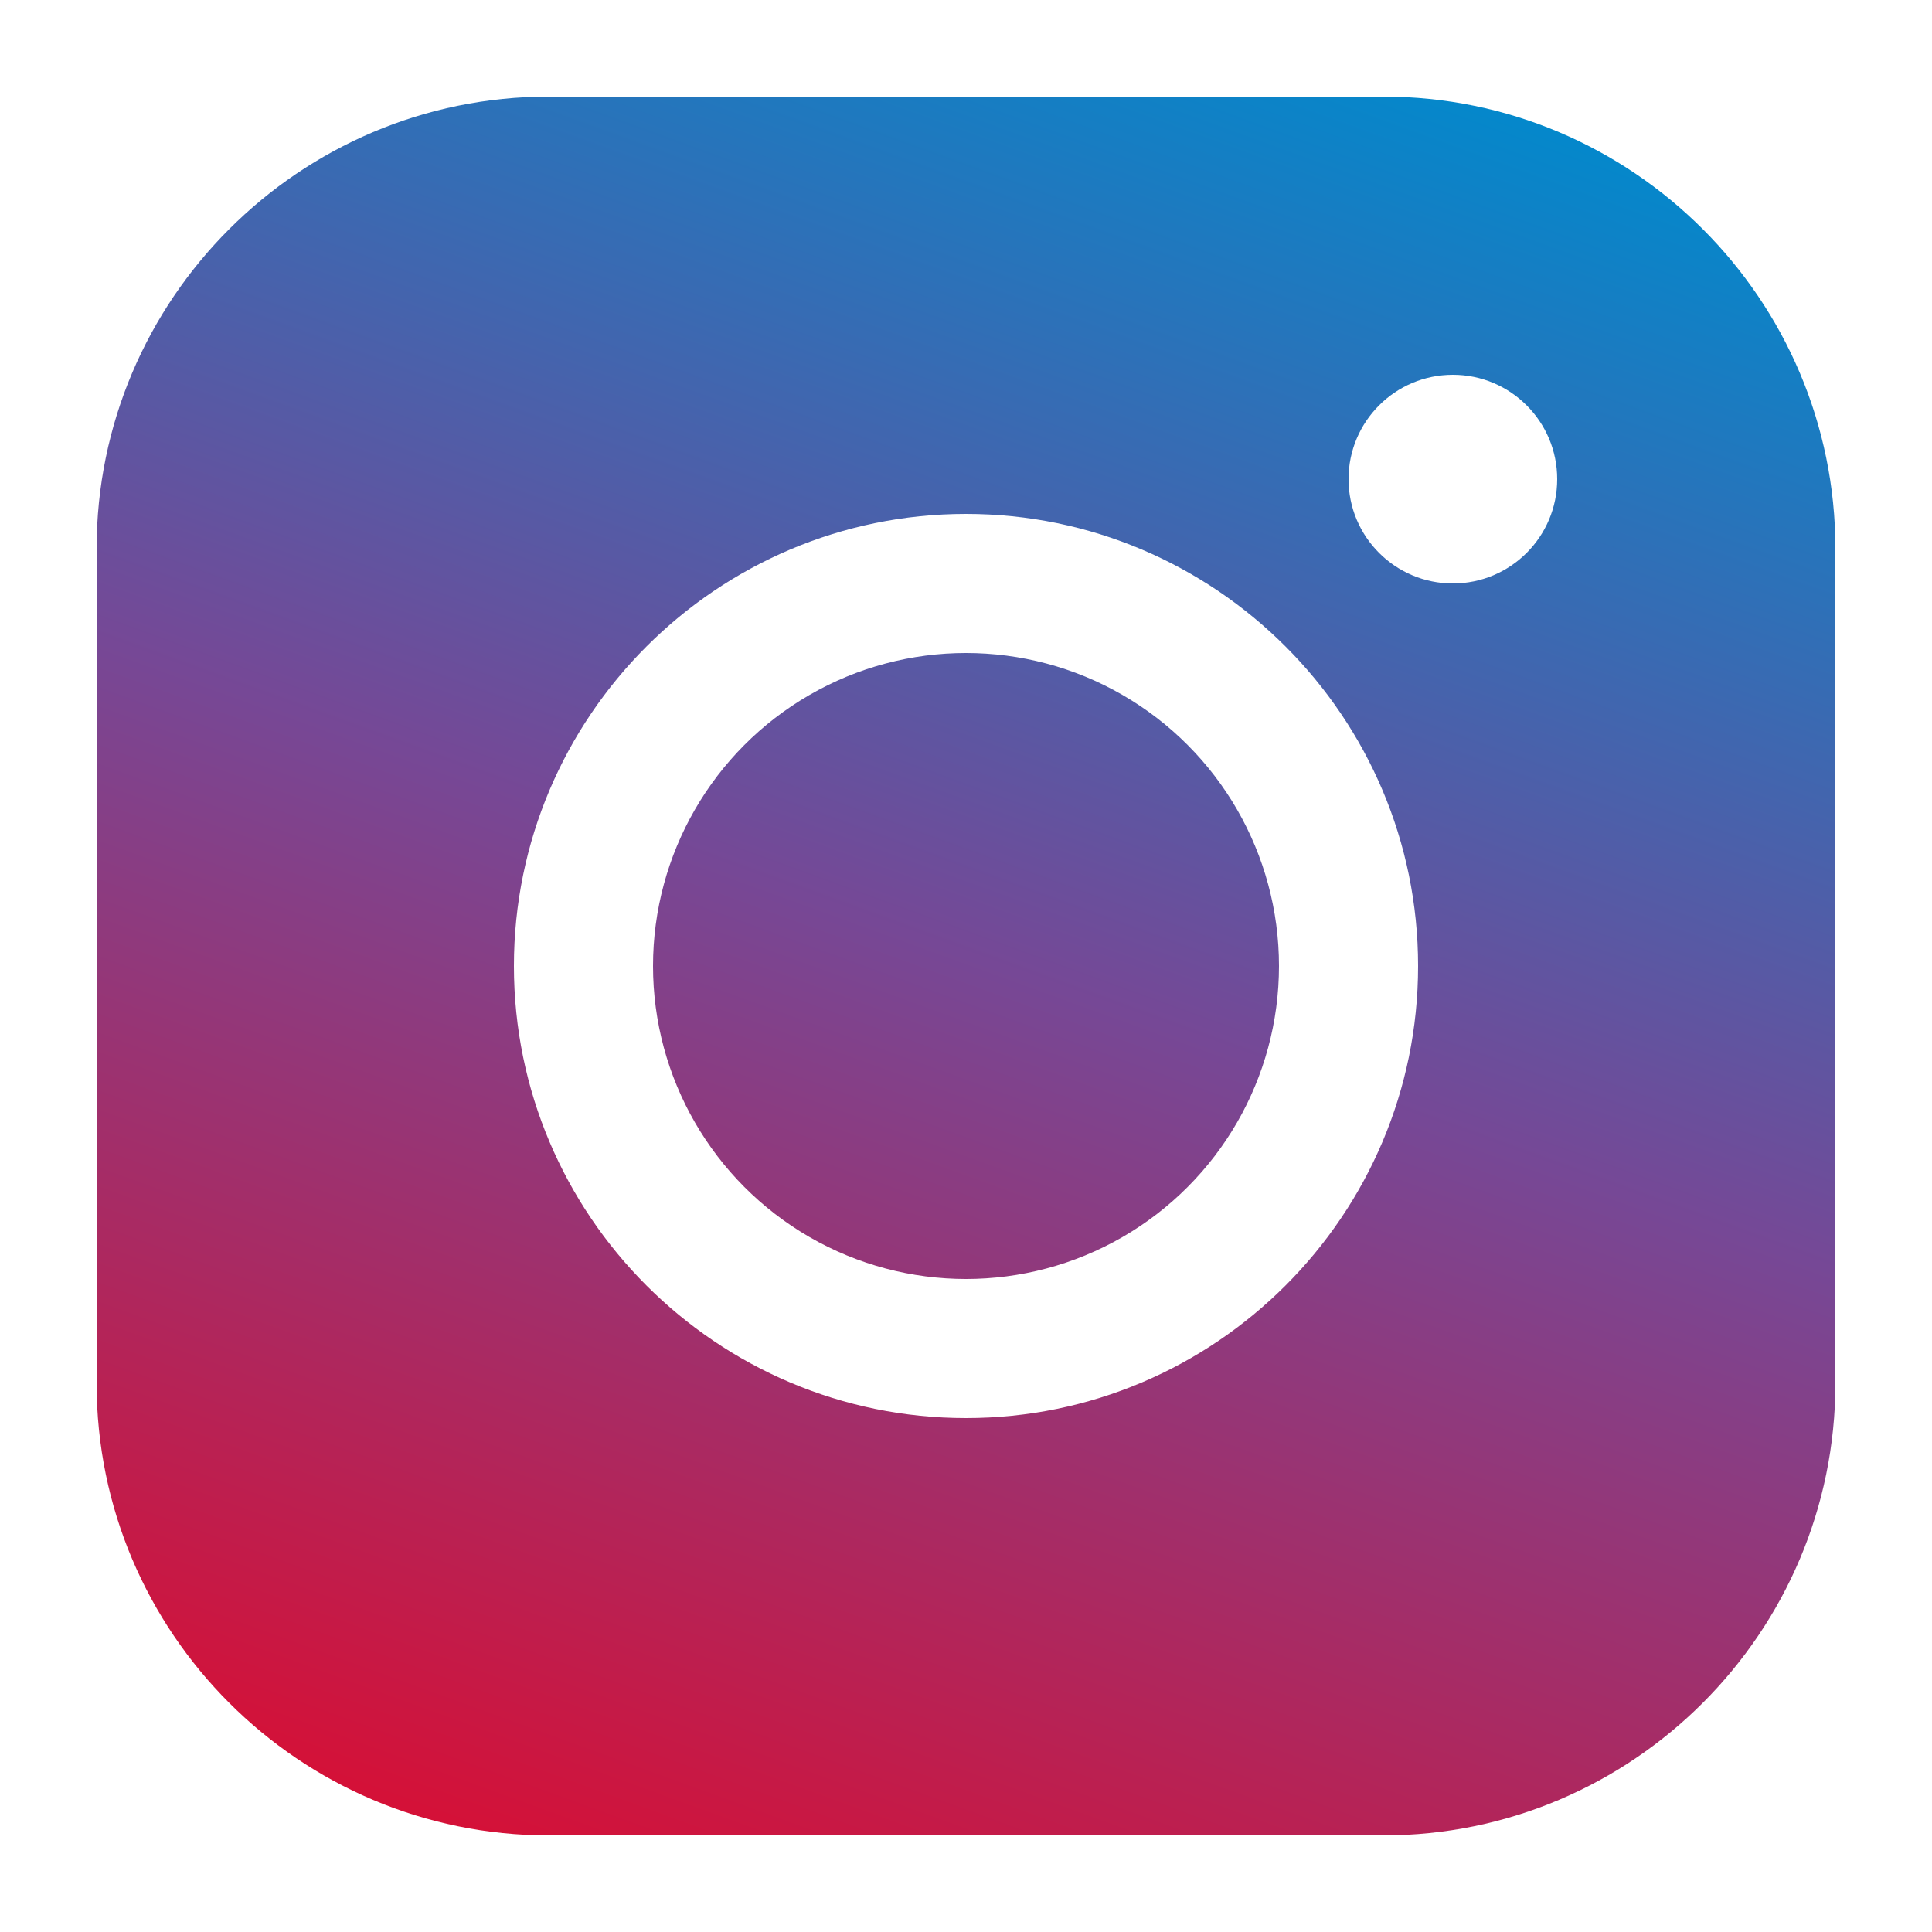
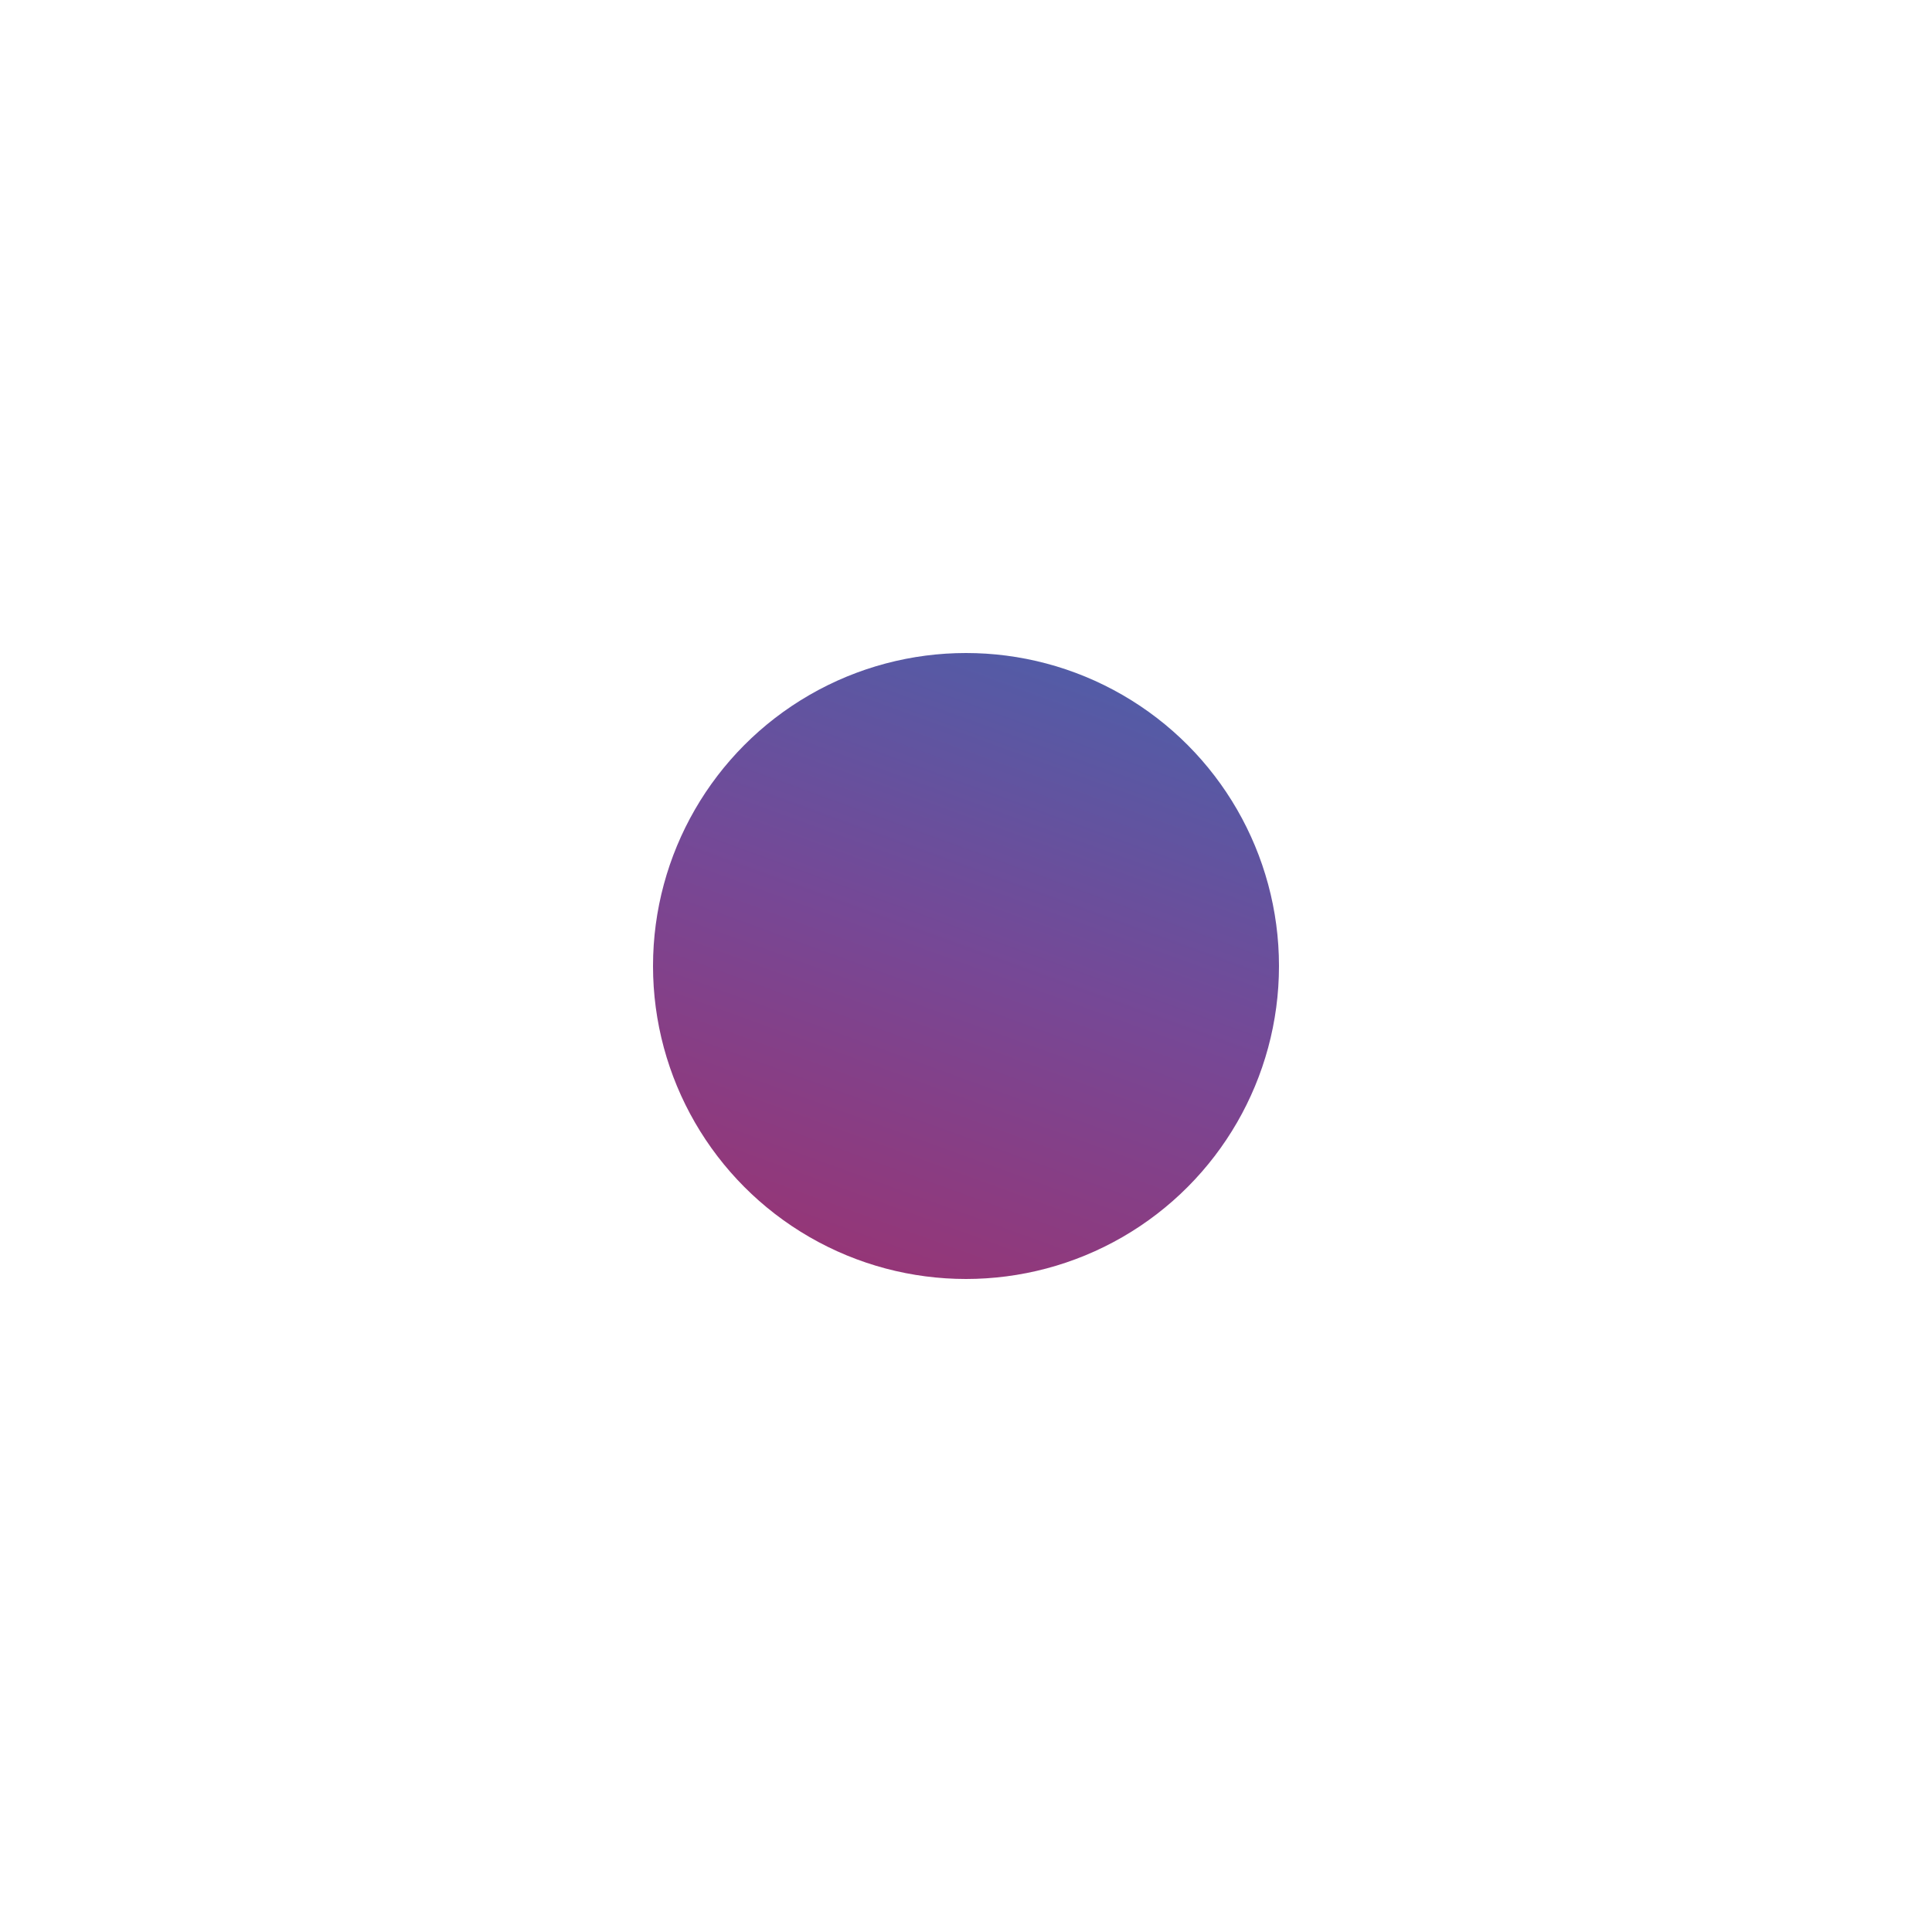
<svg xmlns="http://www.w3.org/2000/svg" xmlns:xlink="http://www.w3.org/1999/xlink" id="Calque_1" viewBox="0 0 500 500">
  <defs>
    <style>.cls-1{fill:url(#Dégradé_sans_nom_18-2);}.cls-2{fill:url(#Dégradé_sans_nom_18);}</style>
    <linearGradient id="Dégradé_sans_nom_18" x1="161.47" y1="-126.49" x2="340.41" y2="365.13" gradientTransform="translate(0 366.73) scale(1 -1)" gradientUnits="userSpaceOnUse">
      <stop offset="0" stop-color="#d61036" />
      <stop offset="0" stop-color="#d61036" />
      <stop offset=".5" stop-color="#764896" />
      <stop offset="1" stop-color="#008acd" />
    </linearGradient>
    <linearGradient id="Dégradé_sans_nom_18-2" x1="161.47" y1="-126.49" x2="340.41" y2="365.13" xlink:href="#Dégradé_sans_nom_18" />
  </defs>
  <circle class="cls-2" cx="250" cy="250" r="81" />
-   <path class="cls-1" d="m358,25h-216c-64.51,0-117,52.49-117,117v216c0,64.51,52.49,117,117,117h216c64.51,0,117-52.49,117-117v-216c0-64.51-52.49-117-117-117Zm-108,342c-64.51,0-117-52.49-117-117s52.49-117,117-117,117,52.49,117,117-52.49,117-117,117Zm126-216c-14.91,0-27-12.09-27-27s12.09-27,27-27,27,12.09,27,27-12.09,27-27,27Z" />
</svg>